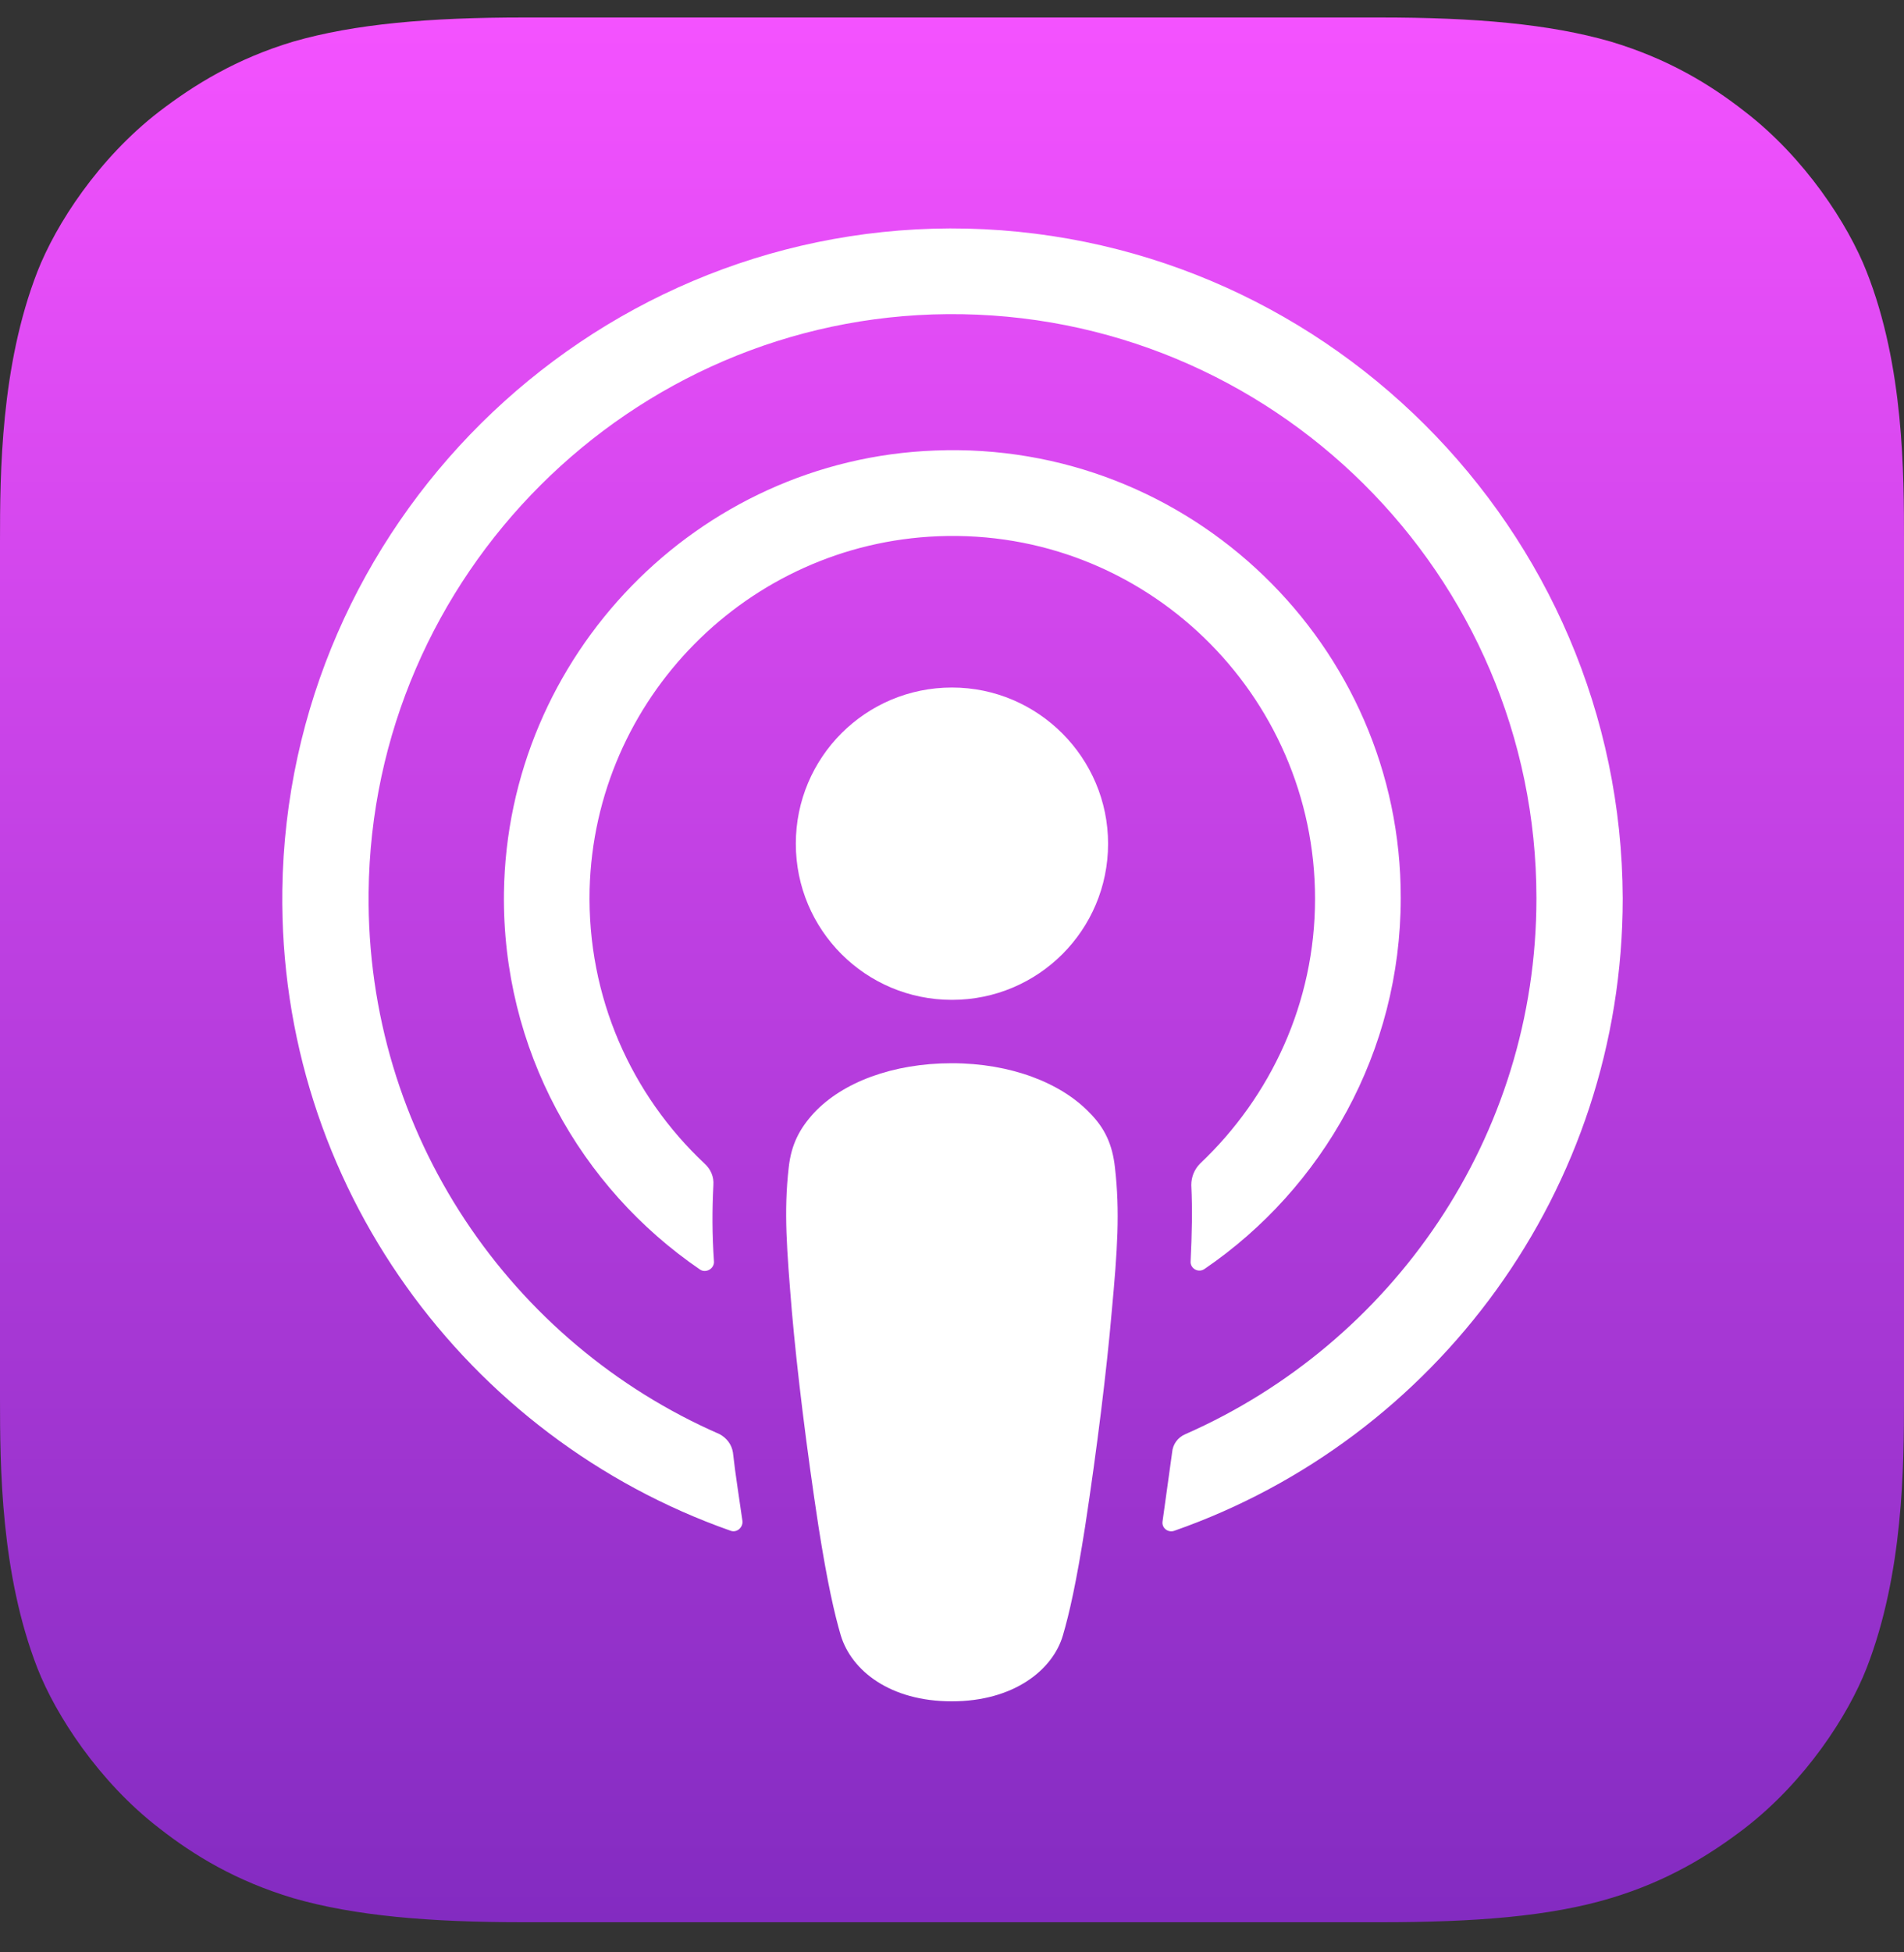
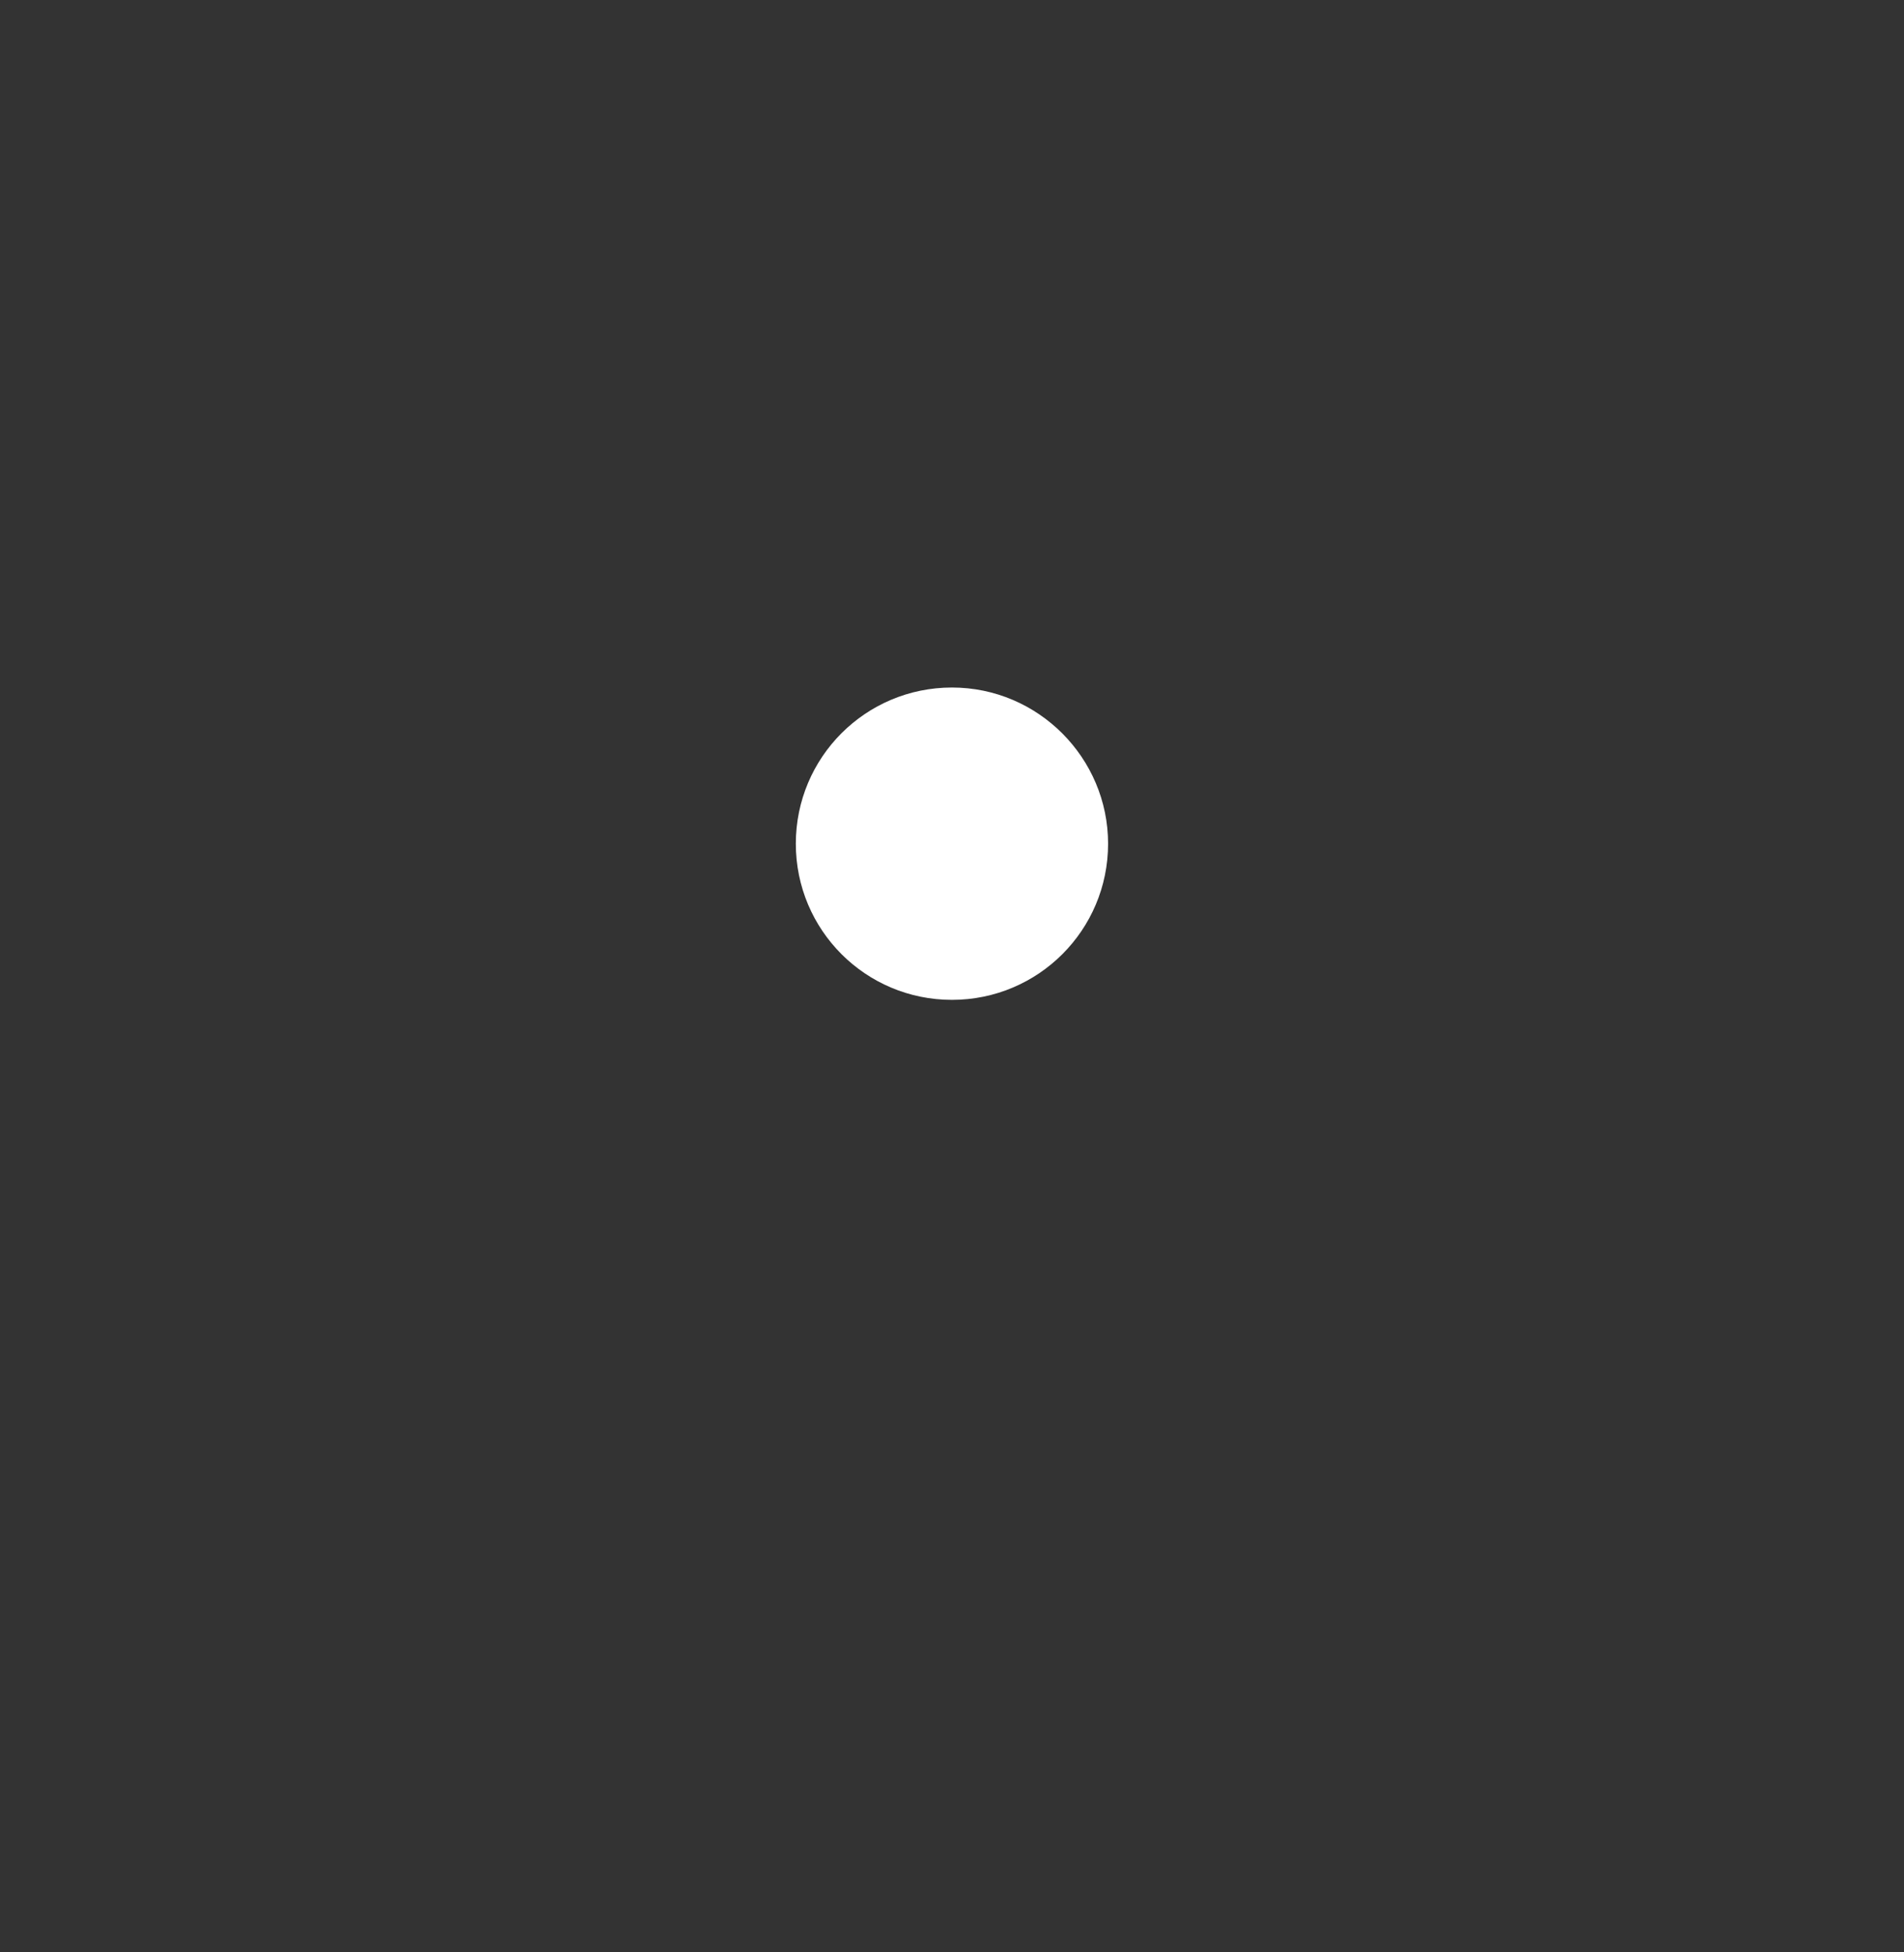
<svg xmlns="http://www.w3.org/2000/svg" width="40" height="41" viewBox="0 0 40 41" fill="none">
  <rect x="0" y="0" width="40" height="41" fill="#333333" stroke="none" />
-   <path fill-rule="evenodd" clip-rule="evenodd" d="M39.213 35.034C38.827 36.02 37.933 37.407 36.653 38.394C35.92 38.954 35.04 39.501 33.84 39.861C32.56 40.247 30.973 40.367 29 40.367H11C9.027 40.367 7.453 40.234 6.16 39.861C4.96 39.501 4.08 38.967 3.347 38.394C2.08 37.42 1.173 36.02 0.787 35.034C0.013 33.047 0 30.794 0 29.367V11.367C0 9.941 0.013 7.687 0.787 5.701C1.173 4.714 2.067 3.327 3.347 2.341C4.08 1.781 4.96 1.234 6.16 0.874C7.453 0.501 9.027 0.367 11 0.367H29C30.973 0.367 32.547 0.501 33.84 0.874C35.04 1.234 35.92 1.767 36.653 2.341C37.92 3.314 38.827 4.714 39.213 5.701C40 7.687 40 9.954 40 11.367V29.367C40 30.794 39.987 33.047 39.213 35.034Z" fill="url(#paint0_linear_2595_1699)" />
-   <path d="M23.423 24.515C23.37 24.035 23.21 23.688 22.89 23.368C22.29 22.741 21.236 22.328 19.996 22.328C18.756 22.328 17.703 22.728 17.103 23.368C16.796 23.701 16.623 24.035 16.57 24.515C16.463 25.448 16.53 26.248 16.636 27.541C16.743 28.768 16.943 30.408 17.196 32.062C17.383 33.248 17.53 33.888 17.663 34.342C17.89 35.088 18.703 35.728 19.996 35.728C21.29 35.728 22.116 35.075 22.33 34.342C22.463 33.888 22.61 33.248 22.796 32.062C23.05 30.395 23.25 28.768 23.356 27.541C23.476 26.248 23.53 25.448 23.423 24.515Z" fill="white" />
  <path d="M23.279 17.718C23.279 19.531 21.812 20.997 19.999 20.997C18.185 20.997 16.719 19.531 16.719 17.718C16.719 15.904 18.185 14.438 19.999 14.438C21.812 14.438 23.279 15.918 23.279 17.718Z" fill="white" />
-   <path d="M19.957 4.797C12.304 4.824 6.038 11.037 5.931 18.69C5.851 24.89 9.811 30.197 15.344 32.144C15.477 32.197 15.611 32.077 15.598 31.944C15.531 31.464 15.451 30.984 15.398 30.504C15.371 30.33 15.264 30.197 15.117 30.117C10.744 28.21 7.691 23.824 7.744 18.744C7.811 12.077 13.251 6.65 19.904 6.597C26.718 6.544 32.278 12.064 32.278 18.864C32.278 23.89 29.238 28.21 24.904 30.117C24.744 30.184 24.637 30.33 24.624 30.504C24.558 30.984 24.491 31.464 24.424 31.944C24.398 32.09 24.544 32.197 24.677 32.144C30.157 30.224 34.091 24.997 34.091 18.864C34.064 11.104 27.731 4.784 19.957 4.797Z" fill="white" />
-   <path d="M19.64 9.461C14.653 9.647 10.653 13.767 10.587 18.754C10.547 22.034 12.187 24.941 14.707 26.661C14.827 26.741 15 26.647 15 26.501C14.96 25.927 14.96 25.421 14.987 24.887C15 24.714 14.933 24.554 14.8 24.434C13.267 22.994 12.333 20.941 12.387 18.674C12.493 14.674 15.707 11.421 19.707 11.261C24.053 11.087 27.627 14.581 27.627 18.874C27.627 21.061 26.693 23.034 25.213 24.434C25.093 24.554 25.027 24.714 25.027 24.887C25.053 25.407 25.04 25.914 25.013 26.487C25 26.634 25.173 26.741 25.307 26.647C27.787 24.954 29.427 22.087 29.427 18.861C29.44 13.554 25 9.247 19.64 9.461Z" fill="white" />
  <defs>
    <linearGradient id="paint0_linear_2595_1699" x1="20" y1="0.367" x2="20" y2="40.367" gradientUnits="userSpaceOnUse">
      <stop stop-color="#F452FF" />
      <stop offset="1" stop-color="#832BC1" />
    </linearGradient>
  </defs>
</svg>